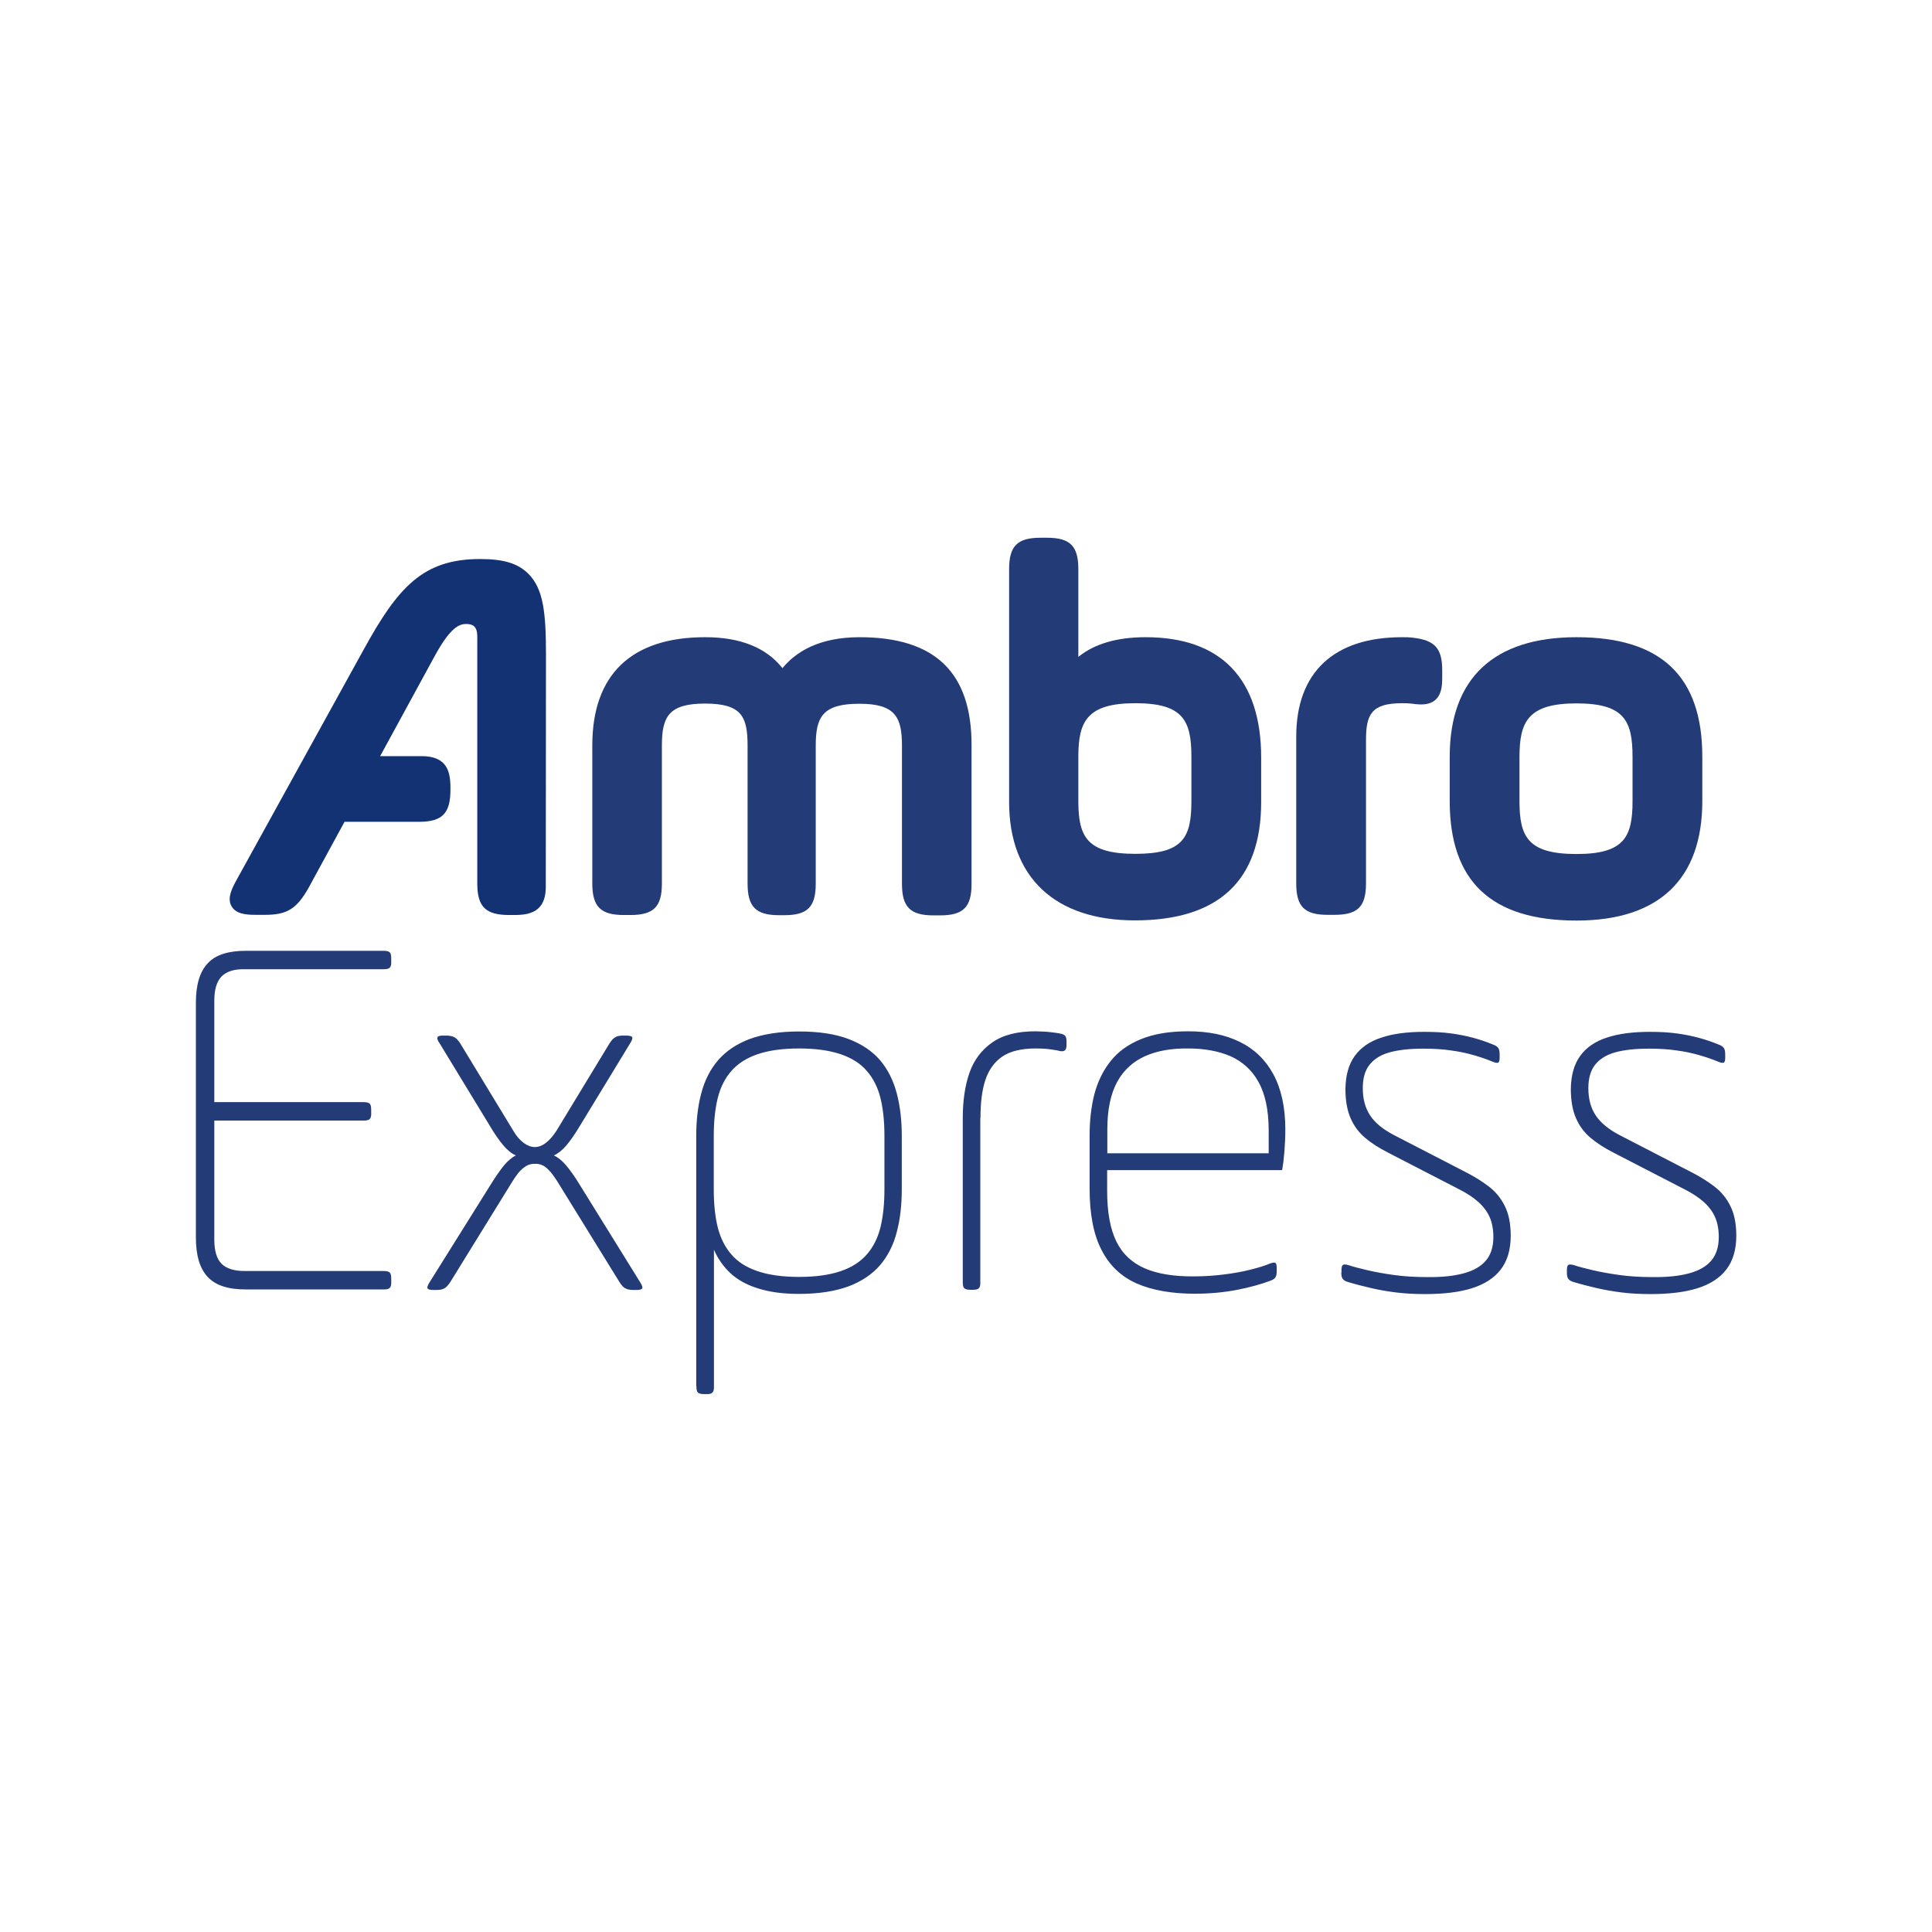
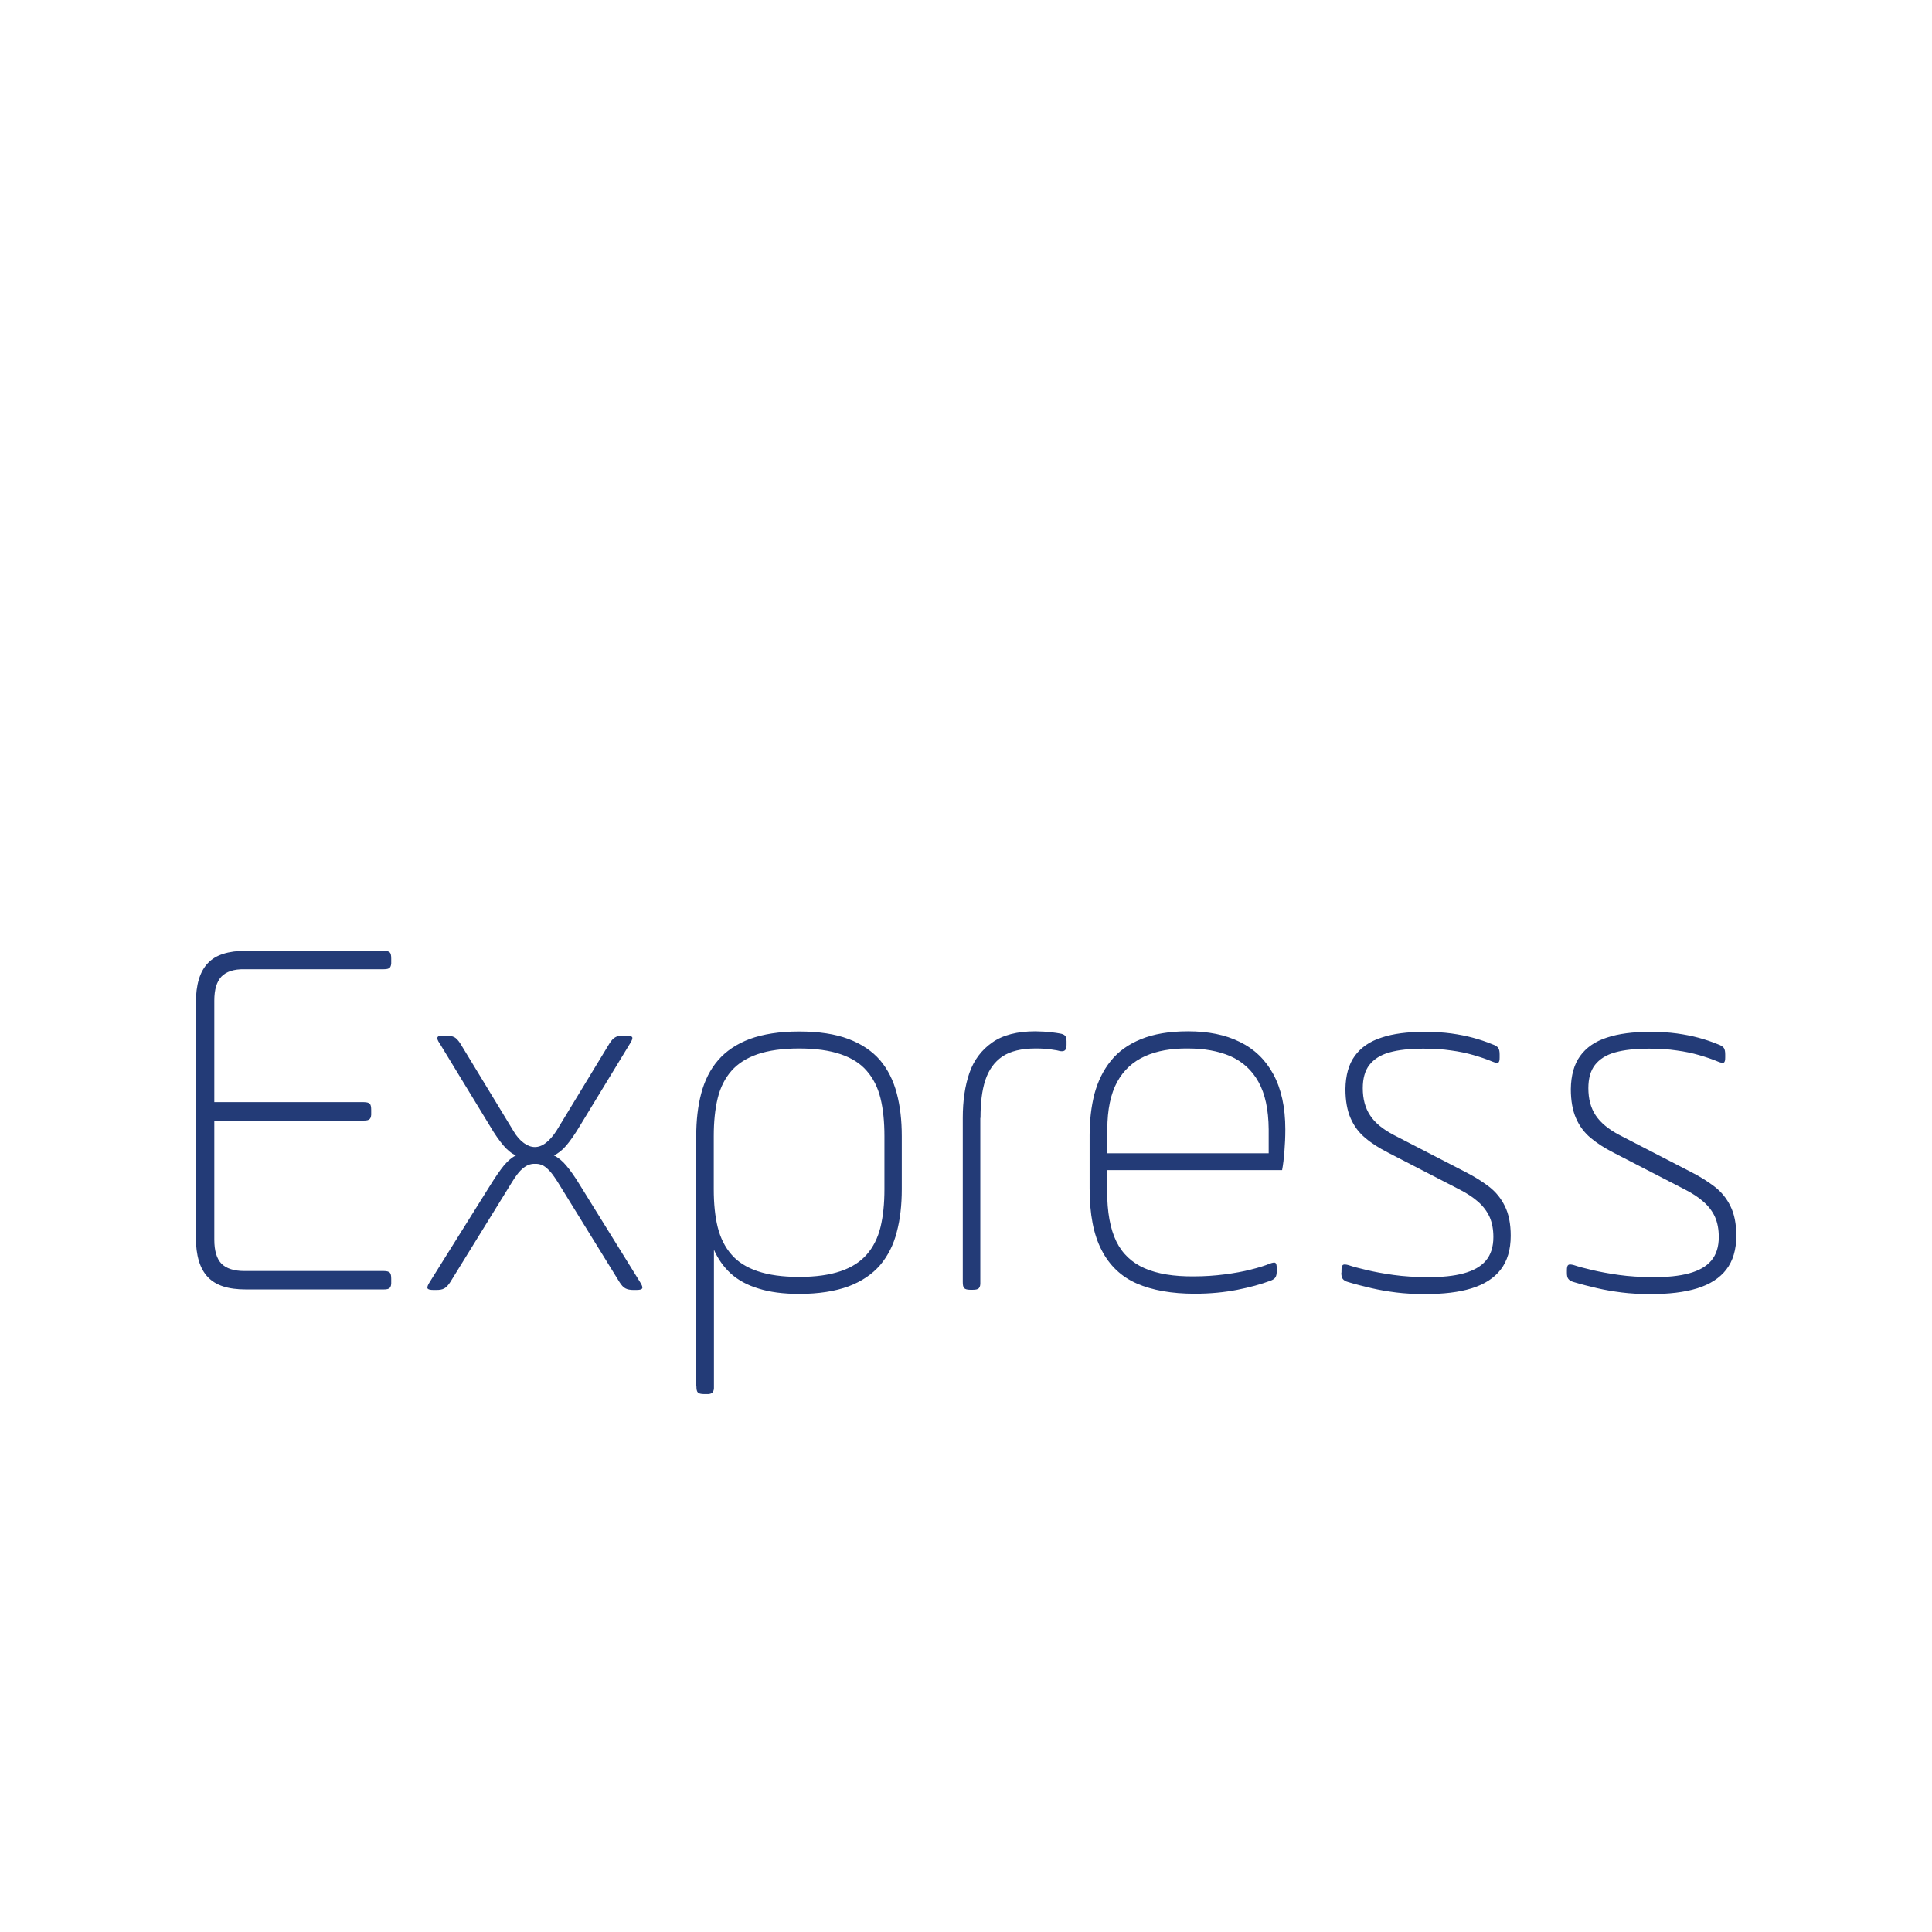
<svg xmlns="http://www.w3.org/2000/svg" version="1.1" id="Warstwa_1" x="0px" y="0px" viewBox="0 0 1080 1080" style="enable-background:new 0 0 1080 1080;" xml:space="preserve">
  <style type="text/css">
	.st0{fill-rule:evenodd;clip-rule:evenodd;fill:#123274;}
	.st1{fill-rule:evenodd;clip-rule:evenodd;fill:#233B77;}
	.st2{fill:#233B77;}
</style>
  <g>
    <g>
-       <path class="st0" d="M266.8,355.8v138.4c0.1,12.8,4.8,17.3,17.9,17.3h2.5c5.3,0,10.6-0.5,14.1-4.1c3.5-3.5,3.9-8.7,3.8-13.3    l0.1-128.6c0-23.1-1.5-36.3-9.7-44.6c-5.8-5.9-13.8-8.4-27.1-8.4c-31.9,0-45.9,15.6-65.2,50.8l-70.9,128.5    c-2.7,4.9-5.5,10.5-2.8,14.9c2.4,4.1,7.8,4.7,13.2,4.7h5.5c12.3,0,17.7-3.4,24.3-15.1l20.1-36.9h41.9c12.8-0.1,17.3-4.8,17.3-17.9    v-0.9c0-5.2-0.5-10.6-4.1-14.1c-3.5-3.4-8.7-3.9-13.3-3.8l-21.9,0l30.3-55.6c9.1-16.8,14.1-18.3,18-18.3    C264.4,348.9,266.8,350.2,266.8,355.8" />
-       <path class="st1" d="M480.5,356.2c-22.9,0-35.8,8.4-43.1,17.3c-9.1-11.5-23.6-17.3-43.2-17.3c-41.3,0-63.1,20.9-63.1,60.5v77.1    c0,13,4.6,17.7,17.6,17.7h3.7c13,0,17.6-4.6,17.6-17.6v-77.1c0-15.9,3.6-23.5,24.1-23.5c20.4,0,23.8,7.2,23.8,23.5v77.1    c0,13,4.6,17.7,17.6,17.7h2.9c13,0,17.6-4.6,17.6-17.6l0-77.1c0-15.9,3.6-23.5,24.4-23.5c20.2,0,23.8,7.6,23.8,23.5v77.1    c0,13,4.6,17.7,17.6,17.7h3.7c13,0,17.6-4.6,17.6-17.6v-77.1C543.3,376,522.8,356.2,480.5,356.2" />
-       <path class="st1" d="M640.4,356.2c-16,0-28.6,3.7-37.6,11l0-49c0-13-4.6-17.6-17.6-17.6h-3.5c-13,0-17.6,4.6-17.6,17.6v130.1    c0,42.1,25.6,66.2,70.3,66.2c46.8,0,70.6-22.2,70.6-66.2v-24.8C705,379.5,682.6,356.2,640.4,356.2 M634.7,477.3    c-27.1,0-31.9-9.5-31.9-29.5l0-24.8c0-19.8,4.9-29.9,31.9-29.9c26.6,0,31.3,9.6,31.3,29.9v24.8C666,468.2,661.4,477.3,634.7,477.3    " />
-       <path class="st1" d="M790,356.5c-2.5-0.3-4.1-0.3-6.3-0.3c-38.1,0-59.1,19.7-59.1,55.6v82c0,13,4.6,17.6,17.6,17.6h3.8    c13,0,17.6-4.6,17.6-17.6v-80c0-14.3,2.9-20.7,20.1-20.7c1.8,0,3.1,0,5.1,0.2c2.2,0.3,4,0.5,5.6,0.5c11.8,0,11.8-10.2,11.8-15.2    l0-4C806.2,362.5,802.1,357.9,790,356.5" />
-       <path class="st1" d="M881.3,356.2c-46.4,0-70.9,23.1-70.9,66.8l0,24.8c0,44.9,23.2,66.8,70.9,66.8c46,0,70.3-23.1,70.3-66.8v-24.8    C951.6,378.1,928.6,356.2,881.3,356.2 M849.4,423.1c0-19.8,4.9-29.9,31.9-29.9c26.6,0,31.3,9.6,31.3,29.9v24.8    c0,20-4.7,29.5-31.3,29.5c-27.1,0-31.9-9.5-31.9-29.5V423.1z" />
-     </g>
+       </g>
    <g>
      <path class="st2" d="M875.9,711.4c0,1.6,0.2,2.7,0.8,3.5c0.6,0.8,1.6,1.4,3.1,1.8c4.3,1.3,8.7,2.4,13,3.4c4.3,1,9,1.8,13.8,2.4    c4.8,0.6,10.2,0.9,16,0.9c10.3,0,19-1,26.1-3.2c7.1-2.2,12.6-5.7,16.3-10.5c3.7-4.8,5.6-11.1,5.6-18.9c0-6.7-1.1-12.2-3.3-16.6    c-2.1-4.3-5.1-8-8.9-10.9c-3.8-2.9-8.1-5.6-13-8.1l-40.1-20.7c-6.1-3.2-10.5-6.8-13.3-11c-2.8-4.2-4.1-9.3-4.1-15.2    c0-5.4,1.2-9.8,3.7-13c2.5-3.2,6.2-5.6,11.2-7c5-1.4,11.3-2.1,19-2.1c5.6,0,10.8,0.3,15.4,1c4.6,0.6,8.8,1.5,12.6,2.6    c3.8,1.1,7.4,2.3,10.7,3.7c1.5,0.6,2.6,0.8,3.1,0.5c0.6-0.3,0.8-1.3,0.8-2.8v-1.7c0-1.6-0.2-2.8-0.7-3.6c-0.5-0.8-1.7-1.6-3.5-2.2    c-3.4-1.4-7-2.6-10.7-3.6c-3.7-1-7.8-1.8-12.1-2.4c-4.4-0.6-9.4-0.9-15-0.9c-9.4,0-17.5,1-24.1,3.2c-6.6,2.1-11.6,5.6-15,10.3    c-3.4,4.7-5.1,10.9-5.2,18.5c0,6.5,1,12,2.9,16.3c1.9,4.4,4.7,8.1,8.2,11c3.6,3,7.8,5.7,12.7,8.2l40.1,20.7    c4.1,2.1,7.6,4.4,10.4,6.9c2.8,2.5,4.9,5.3,6.3,8.4c1.4,3.2,2.1,6.9,2.1,11.2c0,5.5-1.4,9.9-4.2,13.2c-2.8,3.3-6.9,5.6-12.4,7.1    c-5.5,1.5-12.3,2.2-20.4,2.1c-6.8,0-13.1-0.4-18.8-1.2c-5.6-0.8-10.6-1.7-14.8-2.7c-4.3-1-7.7-1.9-10.4-2.8    c-1.5-0.4-2.6-0.5-3.1-0.1c-0.6,0.4-0.8,1.4-0.8,3V711.4z M749.8,711.4c0,1.6,0.2,2.7,0.8,3.5c0.6,0.8,1.6,1.4,3.1,1.8    c4.3,1.3,8.7,2.4,13,3.4c4.3,1,9,1.8,13.8,2.4c4.8,0.6,10.2,0.9,16,0.9c10.3,0,19-1,26.1-3.2c7.1-2.2,12.6-5.7,16.3-10.5    c3.7-4.8,5.6-11.1,5.6-18.9c0-6.7-1.1-12.2-3.3-16.6c-2.1-4.3-5.1-8-8.9-10.9c-3.8-2.9-8.1-5.6-13-8.1l-40.1-20.7    c-6.1-3.2-10.6-6.8-13.3-11c-2.8-4.2-4.1-9.3-4.1-15.2c0-5.4,1.2-9.8,3.7-13c2.5-3.2,6.2-5.6,11.2-7c5-1.4,11.3-2.1,19-2.1    c5.6,0,10.8,0.3,15.4,1c4.6,0.6,8.8,1.5,12.6,2.6c3.8,1.1,7.4,2.3,10.7,3.7c1.5,0.6,2.6,0.8,3.1,0.5c0.6-0.3,0.8-1.3,0.8-2.8v-1.7    c0-1.6-0.2-2.8-0.7-3.6c-0.5-0.8-1.7-1.6-3.5-2.2c-3.4-1.4-7-2.6-10.7-3.6c-3.7-1-7.8-1.8-12.1-2.4c-4.4-0.6-9.4-0.9-15-0.9    c-9.4,0-17.5,1-24,3.2c-6.6,2.1-11.6,5.6-15,10.3c-3.4,4.7-5.1,10.9-5.2,18.5c0,6.5,1,12,2.9,16.3c1.9,4.4,4.7,8.1,8.2,11    c3.5,3,7.8,5.7,12.7,8.2l40.1,20.7c4.1,2.1,7.6,4.4,10.4,6.9c2.8,2.5,4.9,5.3,6.3,8.4c1.4,3.2,2.1,6.9,2.1,11.2    c0,5.5-1.4,9.9-4.2,13.2c-2.8,3.3-6.9,5.6-12.4,7.1c-5.5,1.5-12.3,2.2-20.4,2.1c-6.8,0-13.1-0.4-18.8-1.2    c-5.7-0.8-10.6-1.7-14.8-2.7c-4.3-1-7.8-1.9-10.4-2.8c-1.5-0.4-2.6-0.5-3.1-0.1c-0.6,0.4-0.8,1.4-0.8,3V711.4z M619,631.3    c0-11,1.9-19.9,5.5-26.5c3.6-6.6,8.9-11.4,15.6-14.4c6.7-3,14.7-4.4,24-4.3c9,0,16.9,1.4,23.7,4.3c6.7,3,12,7.7,15.7,14.4    c3.7,6.6,5.6,15.4,5.7,26.5v13.4H619V631.3z M718.5,631.3c0-12.4-2.3-22.7-6.7-30.8c-4.4-8.1-10.6-14.1-18.8-18.1    c-8.1-4-17.7-5.9-28.9-5.9c-10.5,0-19.2,1.5-26.3,4.4c-7.1,2.9-12.7,6.9-16.9,12.2c-4.2,5.2-7.2,11.4-9.1,18.4    c-1.8,7.1-2.7,14.8-2.7,23.2v29.7c0,14.3,2.2,25.8,6.7,34.4c4.4,8.6,11,14.9,19.7,18.7c8.7,3.8,19.6,5.7,32.4,5.7    c8.7,0,16.6-0.8,23.8-2.2c7.1-1.4,13.2-3.1,18.3-5c1.5-0.5,2.5-1.2,3-2c0.5-0.8,0.7-2,0.7-3.5v-1.5c0-1.6-0.2-2.6-0.7-3    c-0.5-0.4-1.5-0.2-3,0.3c-2.8,1.2-6.4,2.3-10.8,3.4c-4.3,1.1-9.2,2-14.7,2.7c-5.4,0.7-11.1,1.1-17.1,1.1    c-11.2,0.1-20.4-1.4-27.5-4.5c-7.1-3.1-12.5-8.1-15.9-15.1c-3.4-7-5.1-16.4-5.1-28.2v-11.6h97.8c0.6-3.2,1-6.7,1.3-10.6    C718.3,639.8,718.5,635.7,718.5,631.3 M548.1,624.9c0-8.3,0.8-15.3,2.7-21.1c1.9-5.7,5-10.1,9.5-13.2c4.5-3,10.7-4.5,18.6-4.5    c3.7,0,6.7,0.2,9,0.6c2.4,0.3,3.8,0.6,4.4,0.8c1.3,0.3,2.2,0.2,2.9-0.3c0.7-0.5,1-1.6,1-3.1v-2c0-1.6-0.3-2.6-0.9-3.2    c-0.6-0.6-1.6-1-3-1.2c-0.9-0.2-2.5-0.4-4.9-0.7c-2.3-0.3-5.2-0.4-8.6-0.5c-10.2,0-18.3,2.1-24.2,6.3c-5.9,4.1-10.2,9.8-12.7,17    c-2.5,7.2-3.7,15.6-3.7,25.1v91.7c0,1.7,0.2,2.9,0.8,3.5c0.6,0.6,1.7,0.9,3.4,0.9h1.4c1.6,0,2.8-0.2,3.4-0.9    c0.6-0.6,0.9-1.8,0.8-3.5V624.9z M446.7,713.8c-9.3,0-17-1.1-23.2-3.2c-6.2-2.1-11.1-5.2-14.6-9.3c-3.6-4.1-6.2-9.3-7.7-15.3    c-1.5-6.1-2.2-13.2-2.2-21.2v-29.7c0-8,0.7-15,2.2-21.2c1.5-6.1,4.1-11.2,7.7-15.3c3.6-4.1,8.5-7.2,14.6-9.3    c6.2-2.1,13.9-3.2,23.2-3.2c9.3,0,17,1.1,23.2,3.2c6.2,2.1,11.1,5.2,14.6,9.3c3.6,4.1,6.2,9.2,7.7,15.3c1.5,6.1,2.2,13.2,2.2,21.2    v29.7c0,8-0.7,15-2.2,21.2c-1.5,6.1-4.1,11.2-7.7,15.3c-3.6,4.1-8.4,7.2-14.6,9.3C463.7,712.7,456,713.8,446.7,713.8 M389.3,774.9    c0,1.7,0.2,2.9,0.8,3.5c0.6,0.6,1.7,0.9,3.4,0.9h1.4c1.6,0.1,2.8-0.2,3.4-0.9c0.6-0.6,0.9-1.8,0.8-3.5v-76.3    c2.2,5.1,5.4,9.6,9.4,13.3c4.1,3.7,9.2,6.5,15.5,8.4c6.3,2,13.9,3,22.7,3c11,0,20.2-1.5,27.6-4.2c7.4-2.8,13.3-6.8,17.7-11.9    c4.3-5.1,7.5-11.3,9.3-18.5c1.9-7.1,2.8-15.1,2.8-23.9v-29.7c0-8.8-0.9-16.7-2.8-23.9c-1.9-7.2-5-13.4-9.3-18.5    c-4.4-5.1-10.3-9.1-17.7-11.9c-7.4-2.8-16.6-4.2-27.6-4.2c-11,0-20.2,1.5-27.6,4.2c-7.4,2.8-13.3,6.8-17.7,11.9    c-4.4,5.1-7.5,11.3-9.4,18.5c-1.9,7.1-2.8,15.1-2.8,23.9V774.9z M257.3,583.3c-1.1-1.7-2.2-2.9-3.3-3.5c-1.2-0.6-2.7-0.9-4.6-0.9    h-1.4c-2,0-3.1,0.2-3.4,0.9c-0.4,0.6,0,1.8,1.2,3.5l28,46c2.8,4.8,5.4,8.4,7.6,11c2.2,2.6,4.5,4.5,7,5.6c-2.3,1.1-4.5,3-6.7,5.6    c-2.1,2.6-4.7,6.3-7.6,11l-33.9,54.2c-1.1,1.7-1.5,2.9-1.2,3.5c0.3,0.6,1.4,0.9,3.4,0.9h1.4c1.9,0,3.4-0.2,4.6-0.9    c1.1-0.6,2.2-1.8,3.3-3.5l34.7-56.2c1.7-2.7,3.2-4.8,4.6-6.2c1.4-1.4,2.8-2.4,4.1-3c1.3-0.5,2.6-0.8,3.9-0.7    c1.3-0.1,2.5,0.1,3.8,0.6c1.2,0.4,2.5,1.4,3.9,2.8c1.5,1.4,3,3.6,4.9,6.5l34.7,56.2c1.1,1.7,2.1,2.9,3.3,3.5    c1.1,0.6,2.6,0.9,4.5,0.9h1.4c2,0,3.1-0.2,3.5-0.9c0.3-0.6-0.1-1.8-1.2-3.5l-33.6-54.2c-2.9-4.8-5.5-8.4-7.7-11    c-2.2-2.6-4.5-4.5-6.9-5.6c2.4-1.1,4.8-3,7-5.6c2.2-2.6,4.8-6.3,7.6-11l28-46c1.1-1.7,1.5-2.9,1.2-3.5c-0.4-0.6-1.5-0.9-3.5-0.9    h-1.4c-1.9,0-3.4,0.2-4.5,0.9c-1.2,0.6-2.2,1.8-3.3,3.5l-29.7,48.9c-1.9,2.9-3.8,5.1-5.9,6.7c-2.1,1.6-4.1,2.3-6.1,2.3    c-2,0-4-0.7-6.1-2.2c-2.1-1.5-4.1-3.7-5.9-6.8L257.3,583.3z M119.8,626.4h83.5c1.6,0,2.8-0.2,3.4-0.9c0.6-0.6,0.9-1.8,0.8-3.5    v-1.5c0-1.7-0.2-2.9-0.8-3.5c-0.6-0.6-1.7-0.9-3.4-0.9h-83.5v-56.8c0-6.1,1.3-10.5,4-13.4c2.7-2.8,7-4.2,12.8-4.1h77.9    c1.6,0,2.8-0.2,3.4-0.9c0.6-0.6,0.9-1.8,0.8-3.5v-1.5c0-1.7-0.2-2.9-0.8-3.5c-0.6-0.6-1.7-0.9-3.4-0.9h-77    c-9.8,0-16.9,2.2-21.3,6.9c-4.5,4.7-6.7,12.1-6.7,22.2v131.1c0,10.1,2.2,17.5,6.7,22.2c4.5,4.7,11.3,6.9,21.3,6.9h77    c1.6,0,2.8-0.2,3.4-0.9c0.6-0.6,0.9-1.8,0.8-3.5v-1.5c0-1.7-0.2-2.9-0.8-3.5c-0.6-0.6-1.7-0.9-3.4-0.9h-77.9    c-5.8,0-10.1-1.4-12.8-4.1c-2.7-2.8-4-7.3-4-13.4V626.4z" />
    </g>
  </g>
</svg>